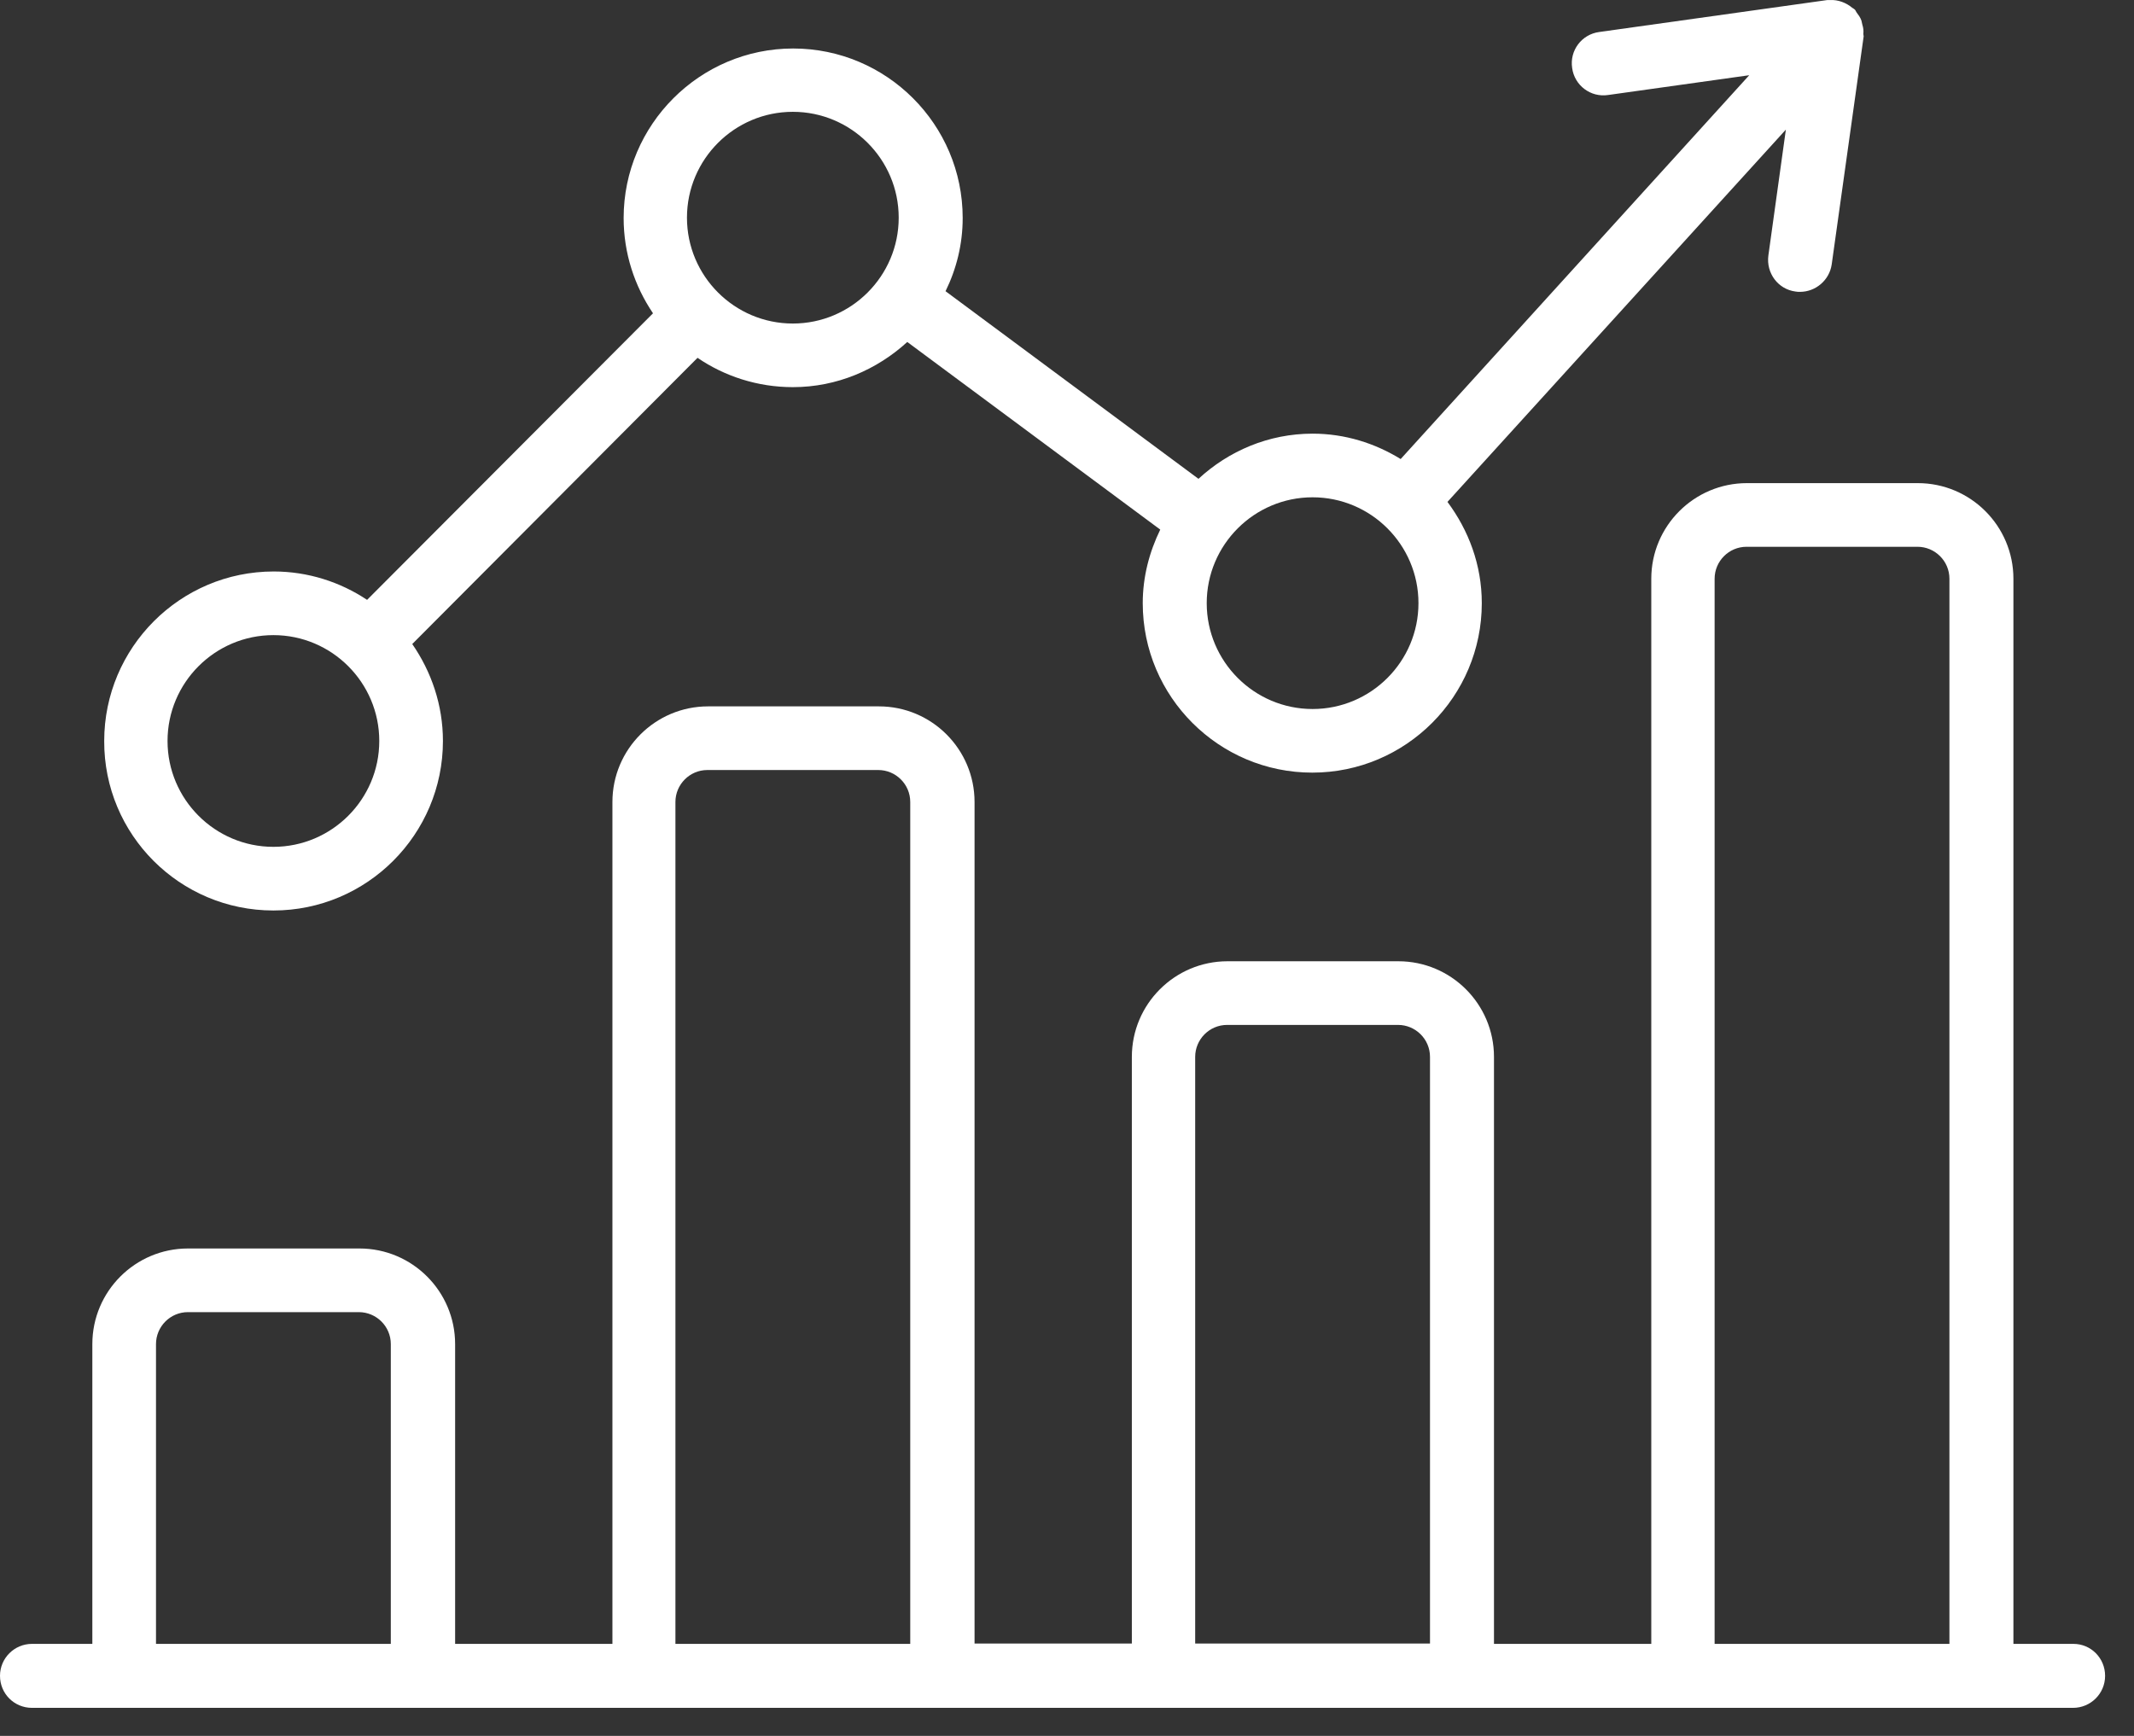
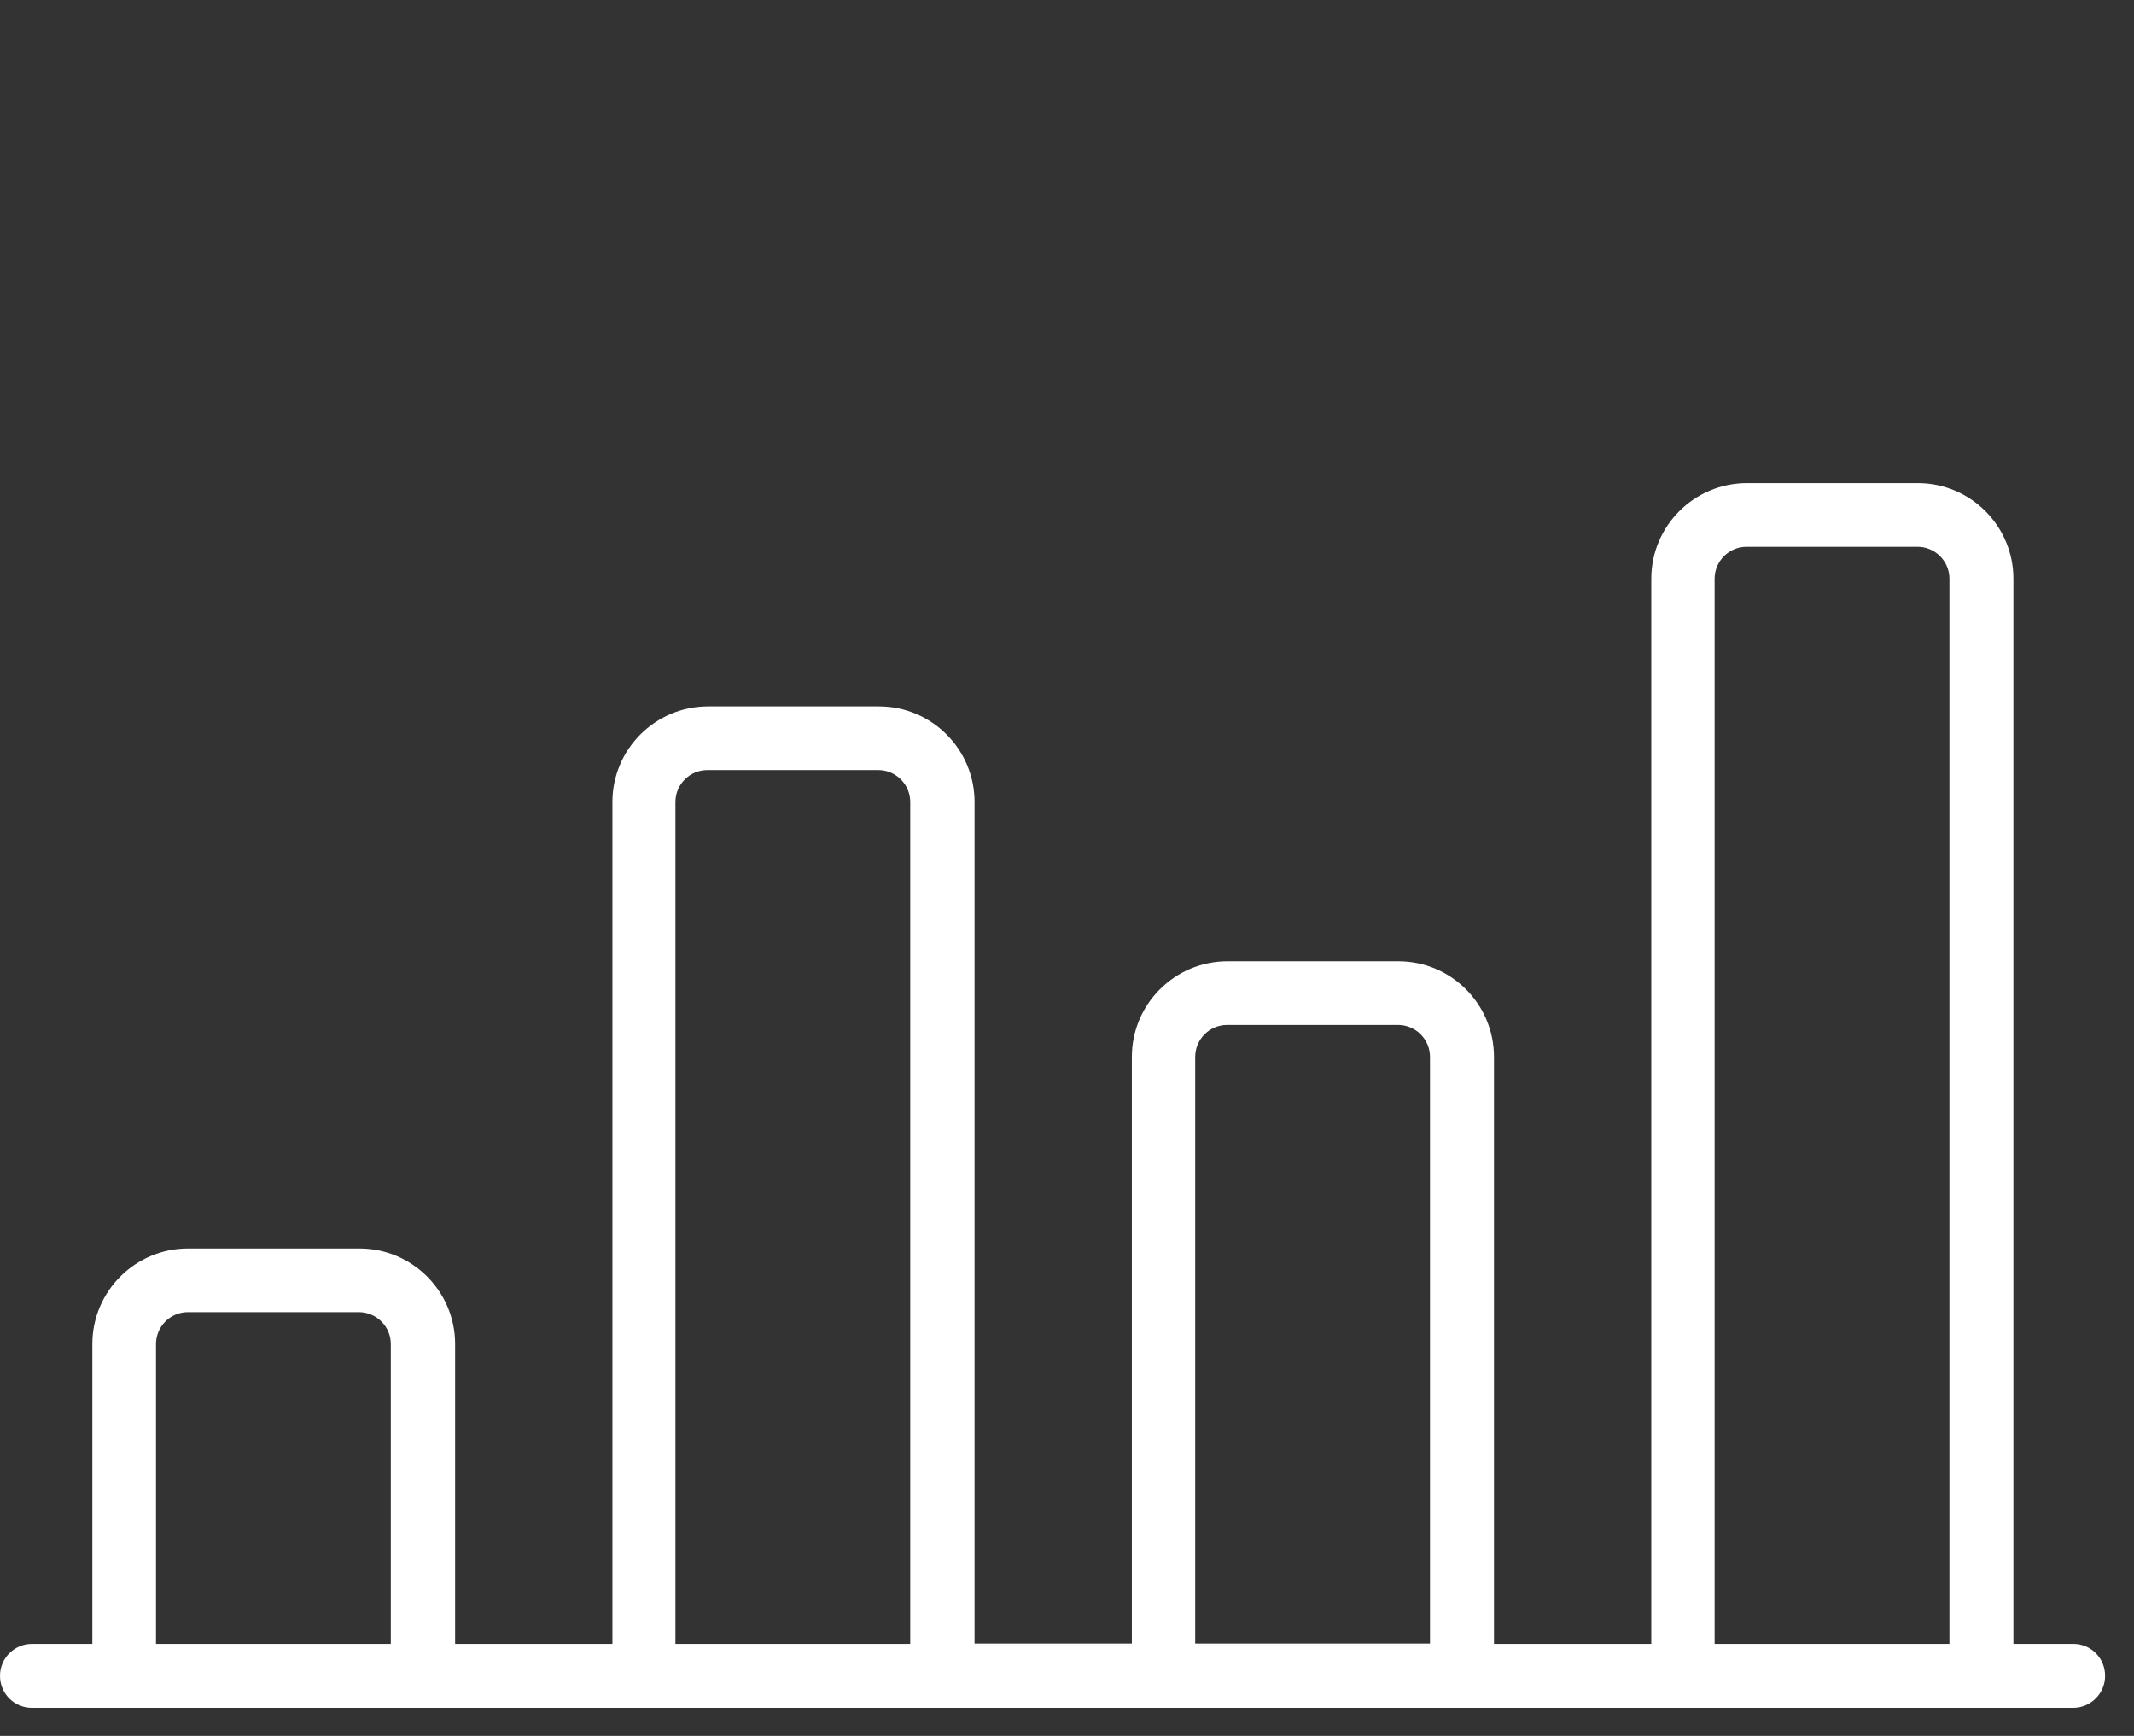
<svg xmlns="http://www.w3.org/2000/svg" width="59" height="48" viewBox="0 0 59 48" fill="none">
  <rect x="0" y="0" width="59" height="48" fill="#333333" stroke="none" />
-   <path d="M7.559 25.176C10.149 25.176 12.246 23.07 12.246 20.489C12.246 19.495 11.927 18.574 11.398 17.808L19.285 9.894C20.032 10.404 20.944 10.705 21.92 10.705C23.142 10.705 24.245 10.222 25.084 9.456L32.078 14.644C31.777 15.264 31.594 15.948 31.594 16.678C31.594 19.267 33.701 21.364 36.281 21.364C38.87 21.364 40.968 19.258 40.968 16.678C40.968 15.62 40.603 14.663 40.019 13.878L49.375 3.584L48.891 7.067C48.828 7.55 49.156 7.997 49.639 8.061C49.685 8.07 49.721 8.07 49.767 8.07C50.195 8.07 50.578 7.751 50.642 7.313L51.526 1.004C51.526 0.985 51.517 0.967 51.517 0.94C51.526 0.849 51.517 0.767 51.49 0.685C51.481 0.648 51.472 0.602 51.463 0.566C51.435 0.484 51.381 0.411 51.326 0.338C51.308 0.311 51.298 0.274 51.271 0.256C51.262 0.247 51.253 0.247 51.244 0.238C51.244 0.238 51.244 0.229 51.235 0.229C51.225 0.229 51.225 0.22 51.216 0.22C51.043 0.074 50.824 -0.008 50.605 0.001H50.596C50.569 0.001 50.542 0.001 50.523 0.001L44.214 0.885C43.73 0.949 43.393 1.396 43.466 1.879C43.53 2.362 43.977 2.7 44.46 2.627L48.362 2.08L38.725 12.693C38.013 12.255 37.184 11.991 36.29 11.991C35.068 11.991 33.965 12.474 33.135 13.24L26.142 8.052C26.442 7.441 26.616 6.757 26.616 6.028C26.616 3.438 24.509 1.341 21.929 1.341C19.349 1.341 17.242 3.447 17.242 6.028C17.242 7.003 17.543 7.906 18.054 8.663L10.149 16.587C9.41 16.094 8.516 15.802 7.568 15.802C4.979 15.802 2.881 17.909 2.881 20.489C2.872 23.079 4.969 25.176 7.559 25.176ZM36.29 13.751C37.904 13.751 39.217 15.064 39.217 16.678C39.217 18.292 37.904 19.605 36.29 19.605C34.676 19.605 33.363 18.292 33.363 16.678C33.363 15.064 34.676 13.751 36.29 13.751ZM21.92 3.092C23.534 3.092 24.847 4.405 24.847 6.019C24.847 7.633 23.534 8.946 21.92 8.946C20.306 8.946 18.993 7.633 18.993 6.019C18.993 4.405 20.306 3.092 21.92 3.092ZM7.559 17.562C9.173 17.562 10.486 18.875 10.486 20.489C10.486 22.103 9.173 23.416 7.559 23.416C5.945 23.416 4.632 22.103 4.632 20.489C4.632 18.875 5.945 17.562 7.559 17.562Z" fill="white" />
  <path d="M57.325 45.455H55.666V16.003C55.666 14.544 54.481 13.359 53.022 13.359H48.299C46.84 13.359 45.654 14.544 45.654 16.003V45.455H41.305V29.224C41.305 27.765 40.12 26.58 38.661 26.58H33.938C32.479 26.58 31.293 27.765 31.293 29.224V45.446H26.944V22.176C26.944 20.717 25.759 19.532 24.3 19.532H19.577C18.118 19.532 16.932 20.717 16.932 22.176V45.455H12.583V37.166C12.583 35.707 11.398 34.522 9.939 34.522H5.197C3.738 34.522 2.553 35.707 2.553 37.166V45.455H0.884C0.401 45.455 0 45.847 0 46.339C0 46.831 0.392 47.224 0.884 47.224H57.316C57.8 47.224 58.201 46.831 58.201 46.339C58.201 45.847 57.809 45.455 57.325 45.455ZM4.313 45.455V37.166C4.313 36.683 4.705 36.282 5.197 36.282H9.92C10.404 36.282 10.805 36.674 10.805 37.166V45.455H4.313ZM18.674 45.455V22.176C18.674 21.693 19.066 21.292 19.558 21.292H24.282C24.765 21.292 25.166 21.684 25.166 22.176V45.455H18.674ZM33.044 45.455V29.224C33.044 28.741 33.436 28.34 33.928 28.34H38.652C39.135 28.34 39.536 28.732 39.536 29.224V45.446H33.044V45.455ZM47.405 45.455V16.003C47.405 15.52 47.797 15.119 48.289 15.119H53.013C53.496 15.119 53.897 15.511 53.897 16.003V45.455H47.405Z" fill="white" />
</svg>